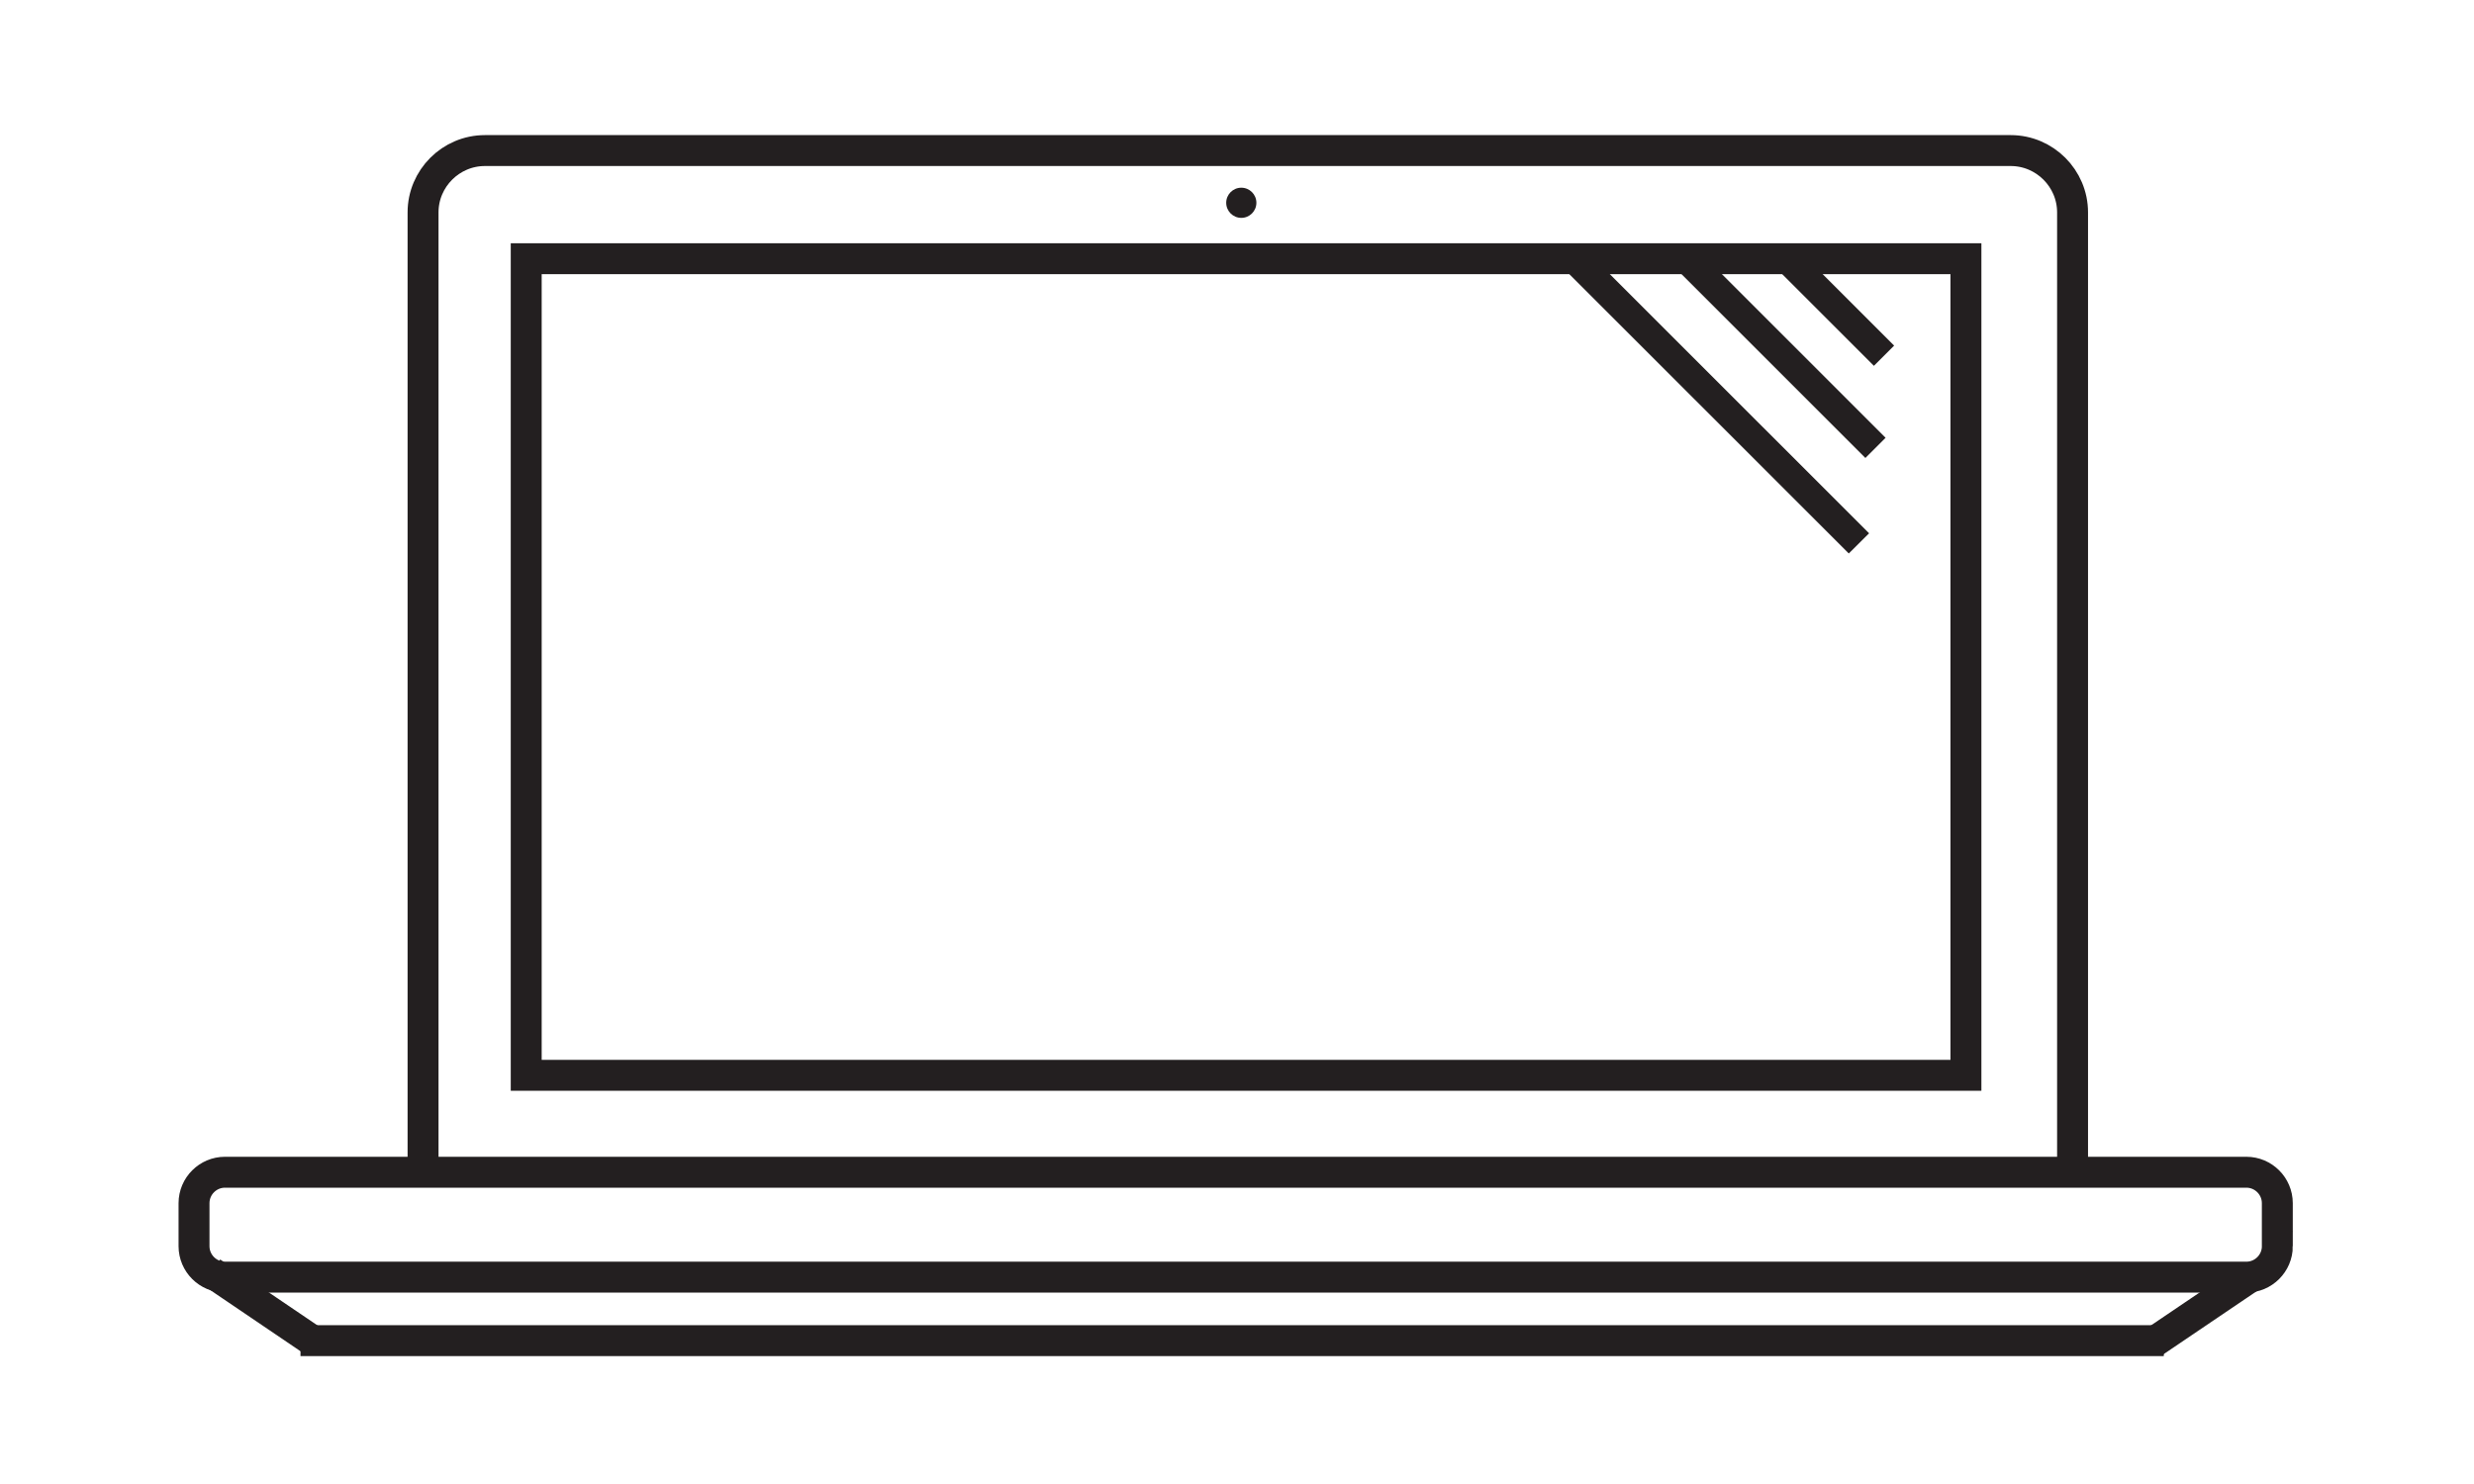
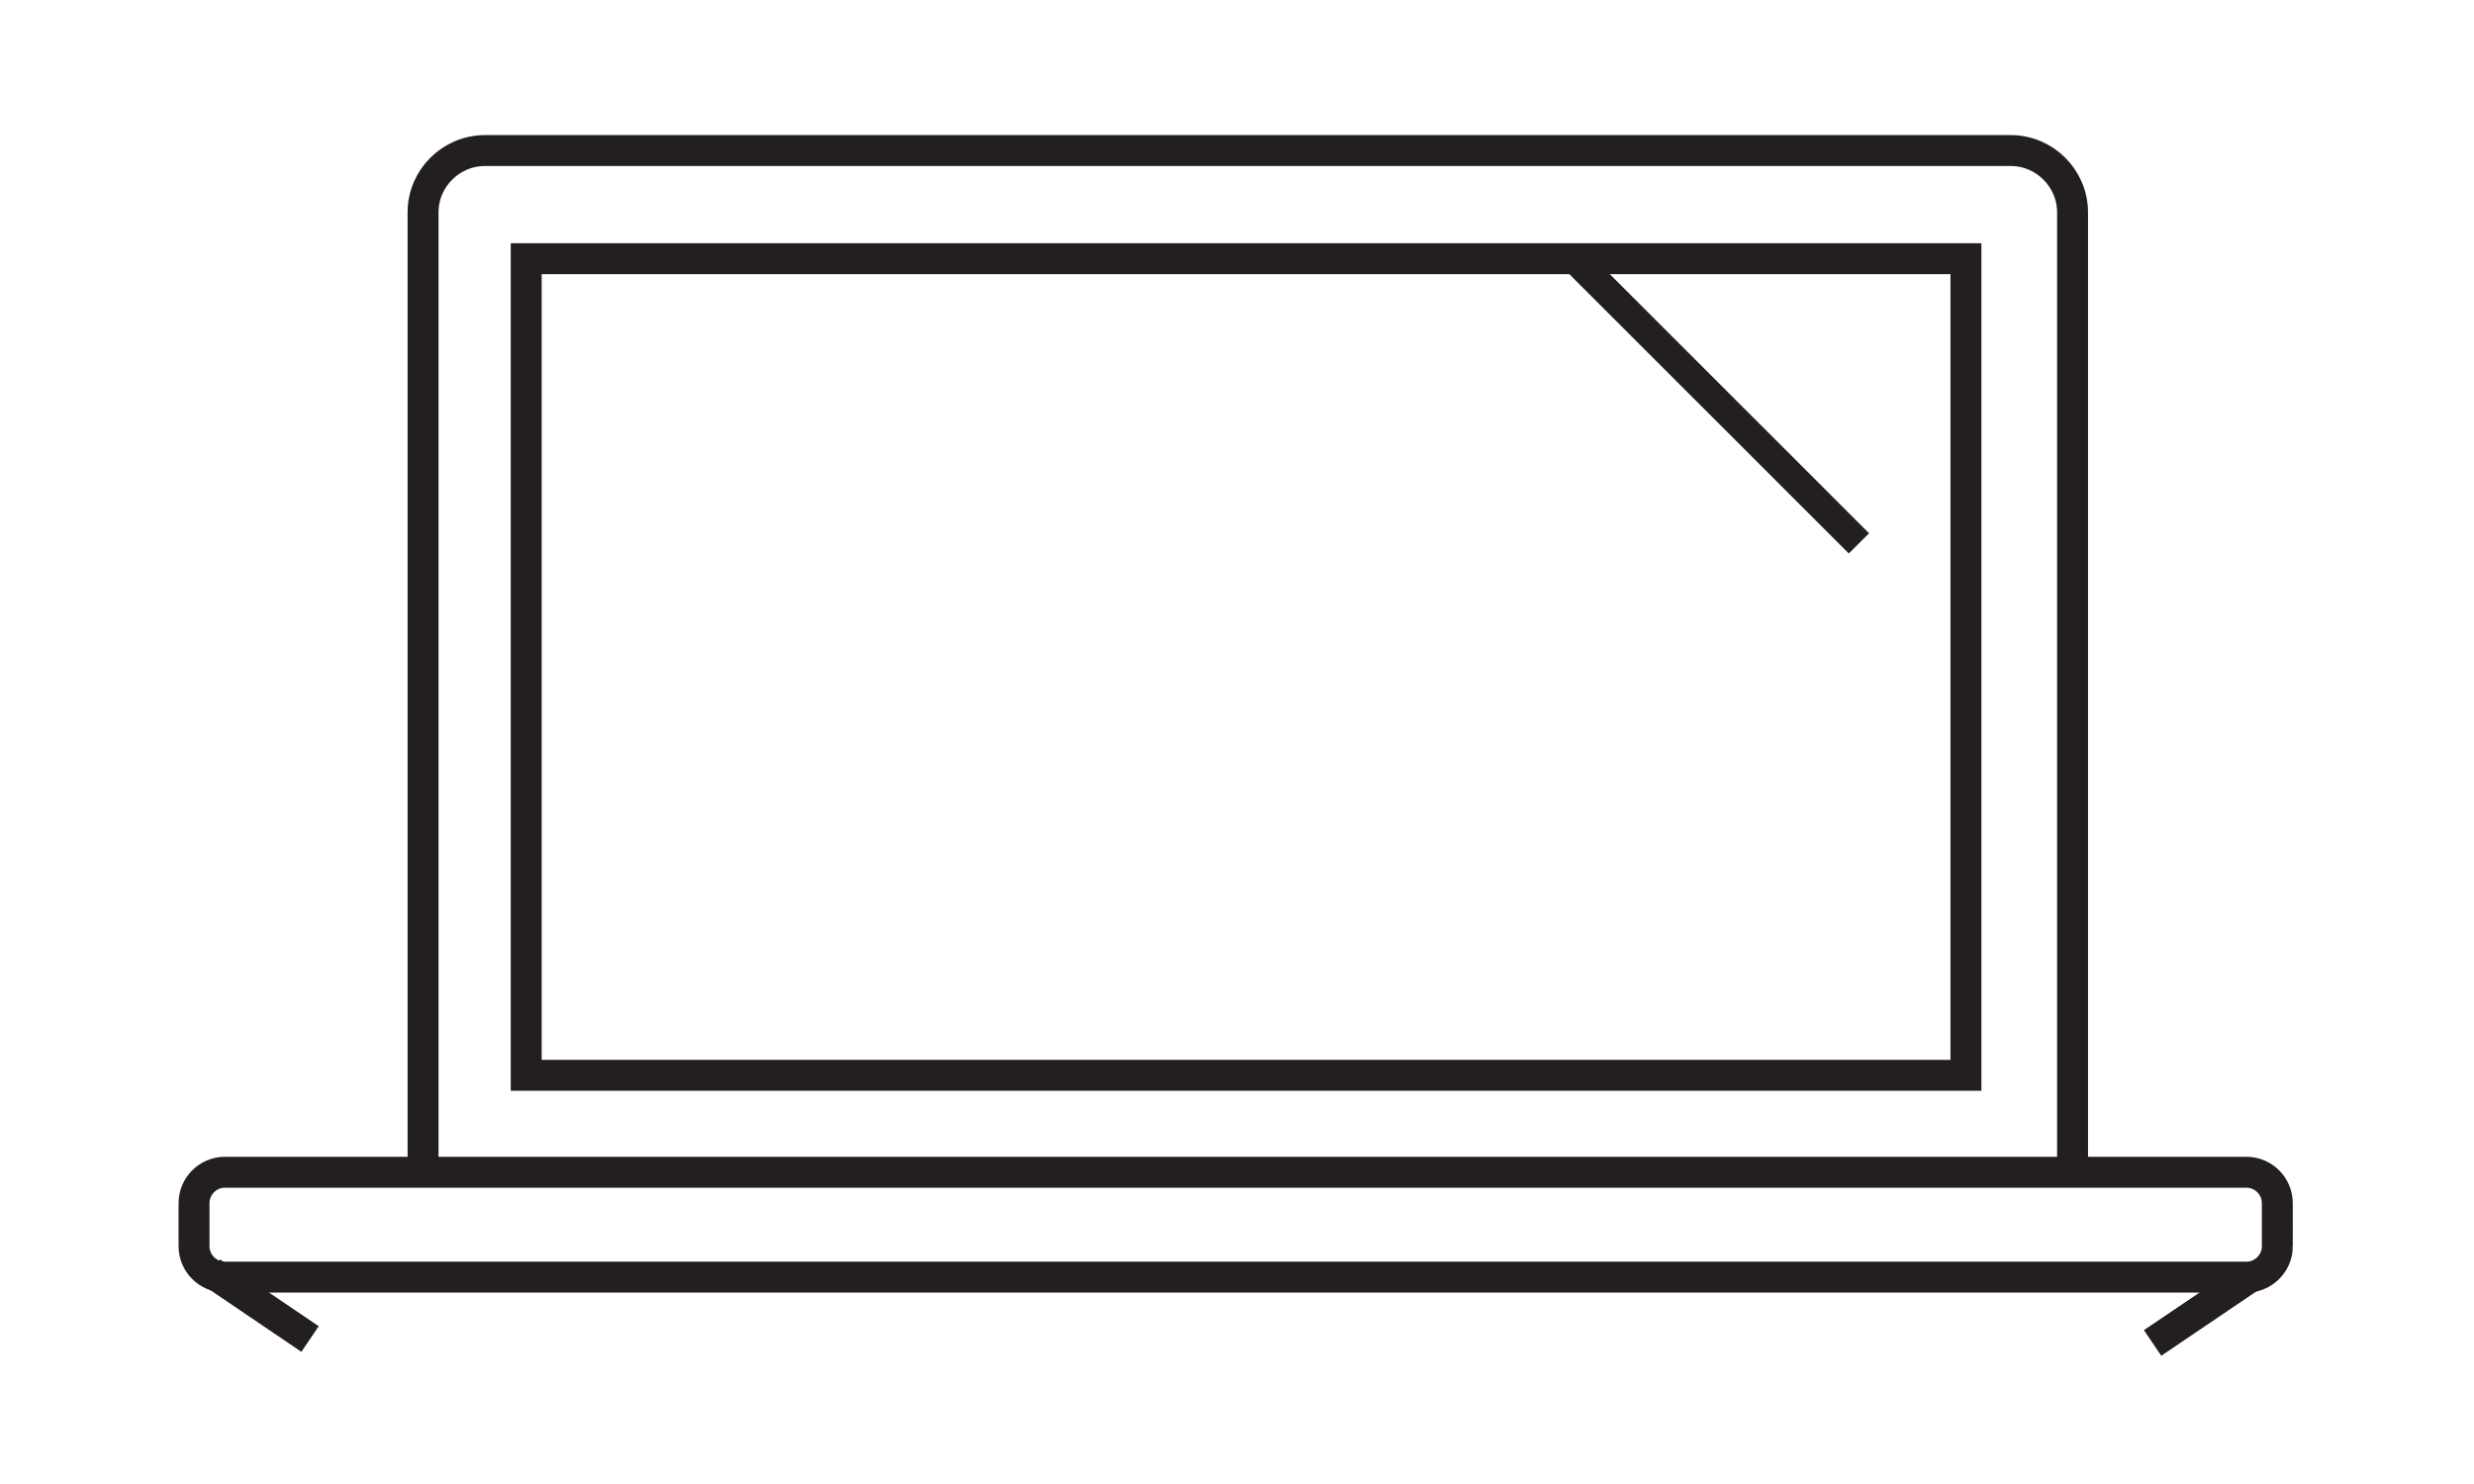
<svg xmlns="http://www.w3.org/2000/svg" height="48px" id="Layer_1" style="enable-background:new 0 0 80 48;" version="1.1" viewBox="0 0 80 48" width="80px" xml:space="preserve">
  <g>
    <path d="M13.68,37.459V6.87c0-1.1,0.9-2,2-2h49.339c1.1,0,2,0.9,2,2   v30.589" style="fill:none;stroke:#231F20;stroke-miterlimit:10;" />
  </g>
  <rect height="26.413" style="fill:none;stroke:#231F20;stroke-miterlimit:10;" width="46.555" x="17.016" y="8.368" />
-   <circle cx="40.139" cy="6.559" r="0.488" style="fill:#231F20;" />
-   <rect height="0.925" style="fill:#231F20;" transform="matrix(0.707 0.707 -0.707 0.707 24.387 -39.056)" width="4.486" x="57.11" y="9.457" />
-   <rect height="0.924" style="fill:#231F20;" transform="matrix(0.707 0.707 -0.707 0.707 24.952 -37.374)" width="8.657" x="53.263" y="10.971" />
  <polygon points="59.783,17.902 50.41,8.532 51.068,7.88 60.439,17.249 " style="fill:#231F20;" />
  <g>
    <path d="M73.641,40.309c0,0.549-0.45,1-1,1H7.274c-0.55,0-1-0.451-1-1   v-1.393c0-0.551,0.45-1,1-1h65.366c0.55,0,1,0.449,1,1V40.309z" style="fill:none;stroke:#231F20;stroke-miterlimit:10;" />
  </g>
  <line style="fill:none;stroke:#231F20;stroke-miterlimit:10;" x1="6.84" x2="10.026" y1="41.152" y2="43.311" />
-   <line style="fill:none;stroke:#231F20;stroke-miterlimit:10;" x1="9.717" x2="69.969" y1="43.363" y2="43.363" />
  <line style="fill:none;stroke:#231F20;stroke-miterlimit:10;" x1="69.607" x2="72.795" y1="43.438" y2="41.281" />
</svg>